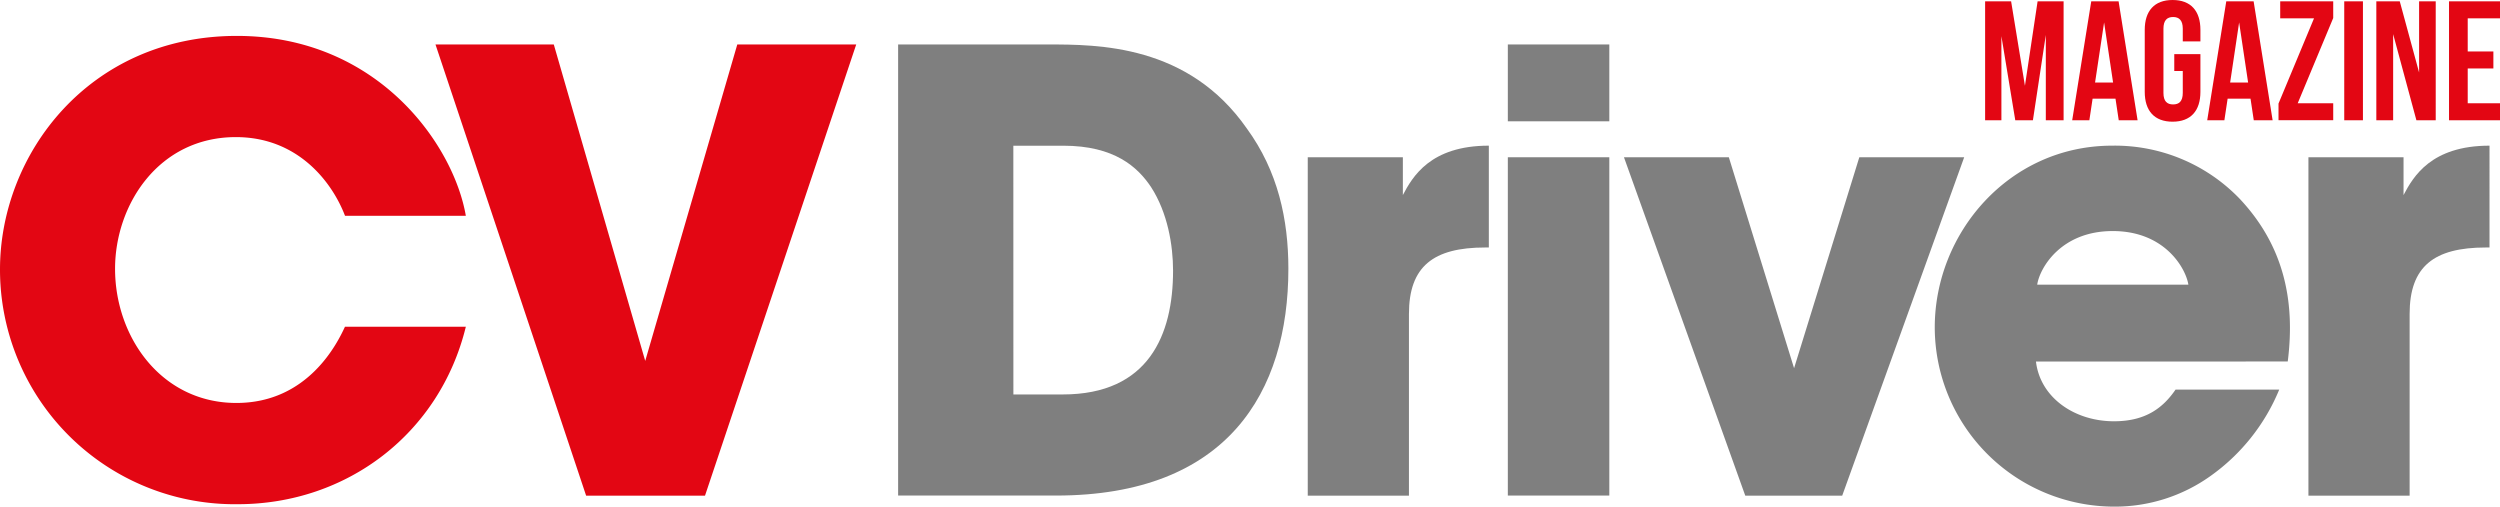
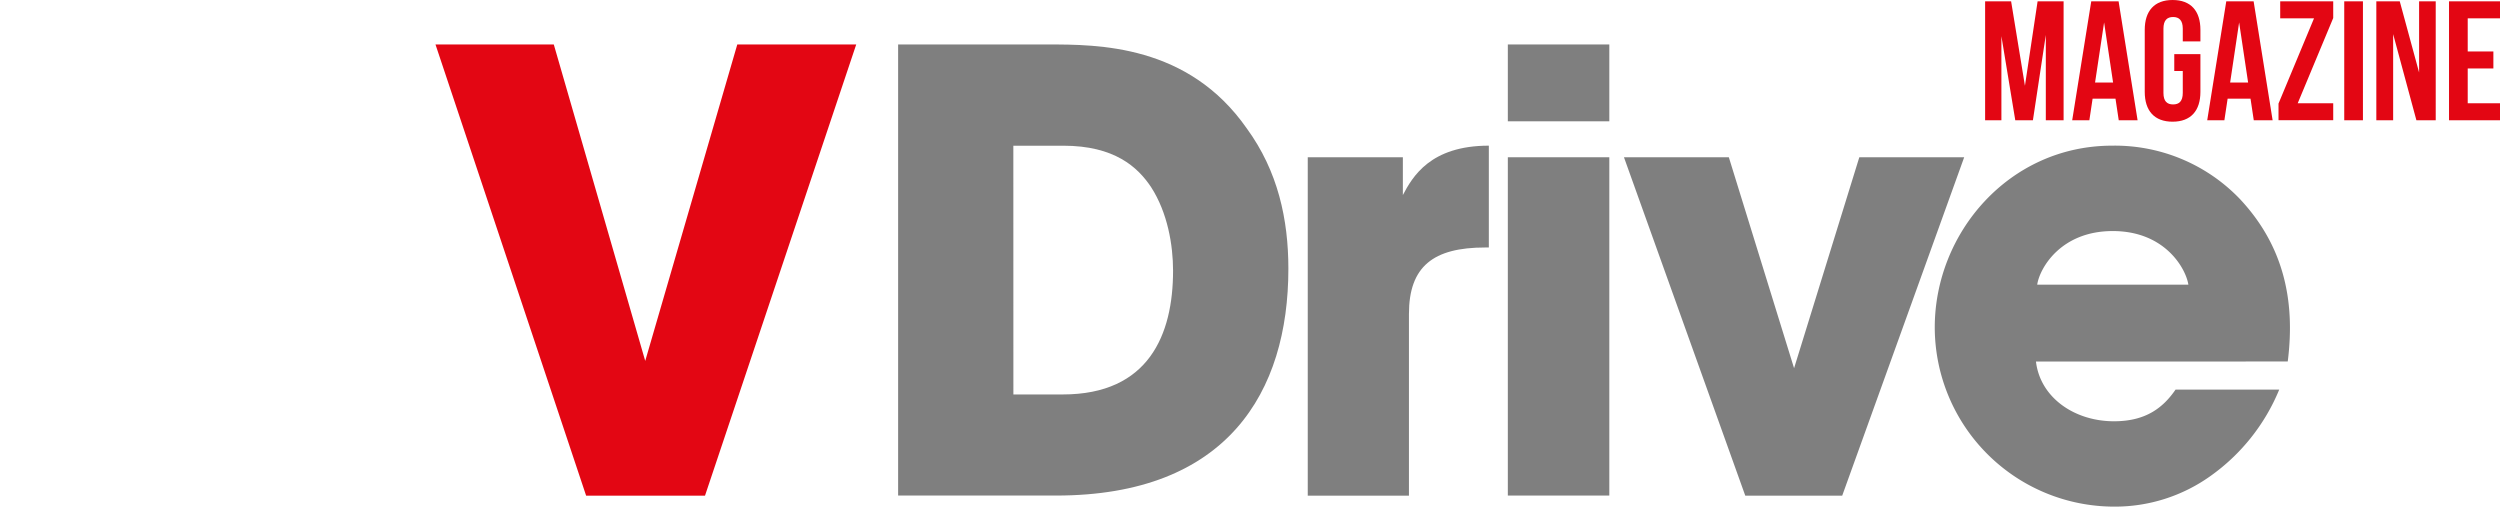
<svg xmlns="http://www.w3.org/2000/svg" id="Layer_1" data-name="Layer 1" viewBox="0 0 517.3 104.83">
  <defs>
    <style>.cls-1{fill:#e30613;}.cls-2{fill:#7f7f7f;}</style>
  </defs>
  <title>CVDriver Logo</title>
-   <path class="cls-1" d="M96.39,67.61C91,89.69,71.79,104.33,49.2,104.33A48.56,48.56,0,0,1,0,55.75C0,31.91,18.42,7.43,49,7.43,78.22,7.43,93.87,30,96.39,44.65h-25c-2.65-6.94-9.71-16.28-22.58-16.28-16,0-25,14-25,27.25,0,14.13,9.59,27.76,25.11,27.76,14.89,0,20.94-12.49,22.46-15.77Z" />
  <polygon class="cls-1" points="90.11 9.2 114.59 9.2 133.51 74.68 152.56 9.2 177.17 9.2 145.88 102.56 121.28 102.56 90.11 9.2" />
  <path class="cls-2" d="M185.84,9.2h30.91c10.47,0,29.14,0,41.26,17.41,6.43,8.83,8.58,18.8,8.58,29,0,25.49-12.61,46.93-48.07,46.93H185.84Zm23.85,72.42H219.9c17.79,0,22.83-12.36,22.83-25.61,0-5.3-1.13-12-4.54-17.28-2.77-4.16-7.57-8.58-18.17-8.58H209.68Z" />
  <path class="cls-2" d="M270.6,32.54h19.68v7.82c2-3.78,5.68-10.22,17.79-10.22V51.21h-.76c-10.72,0-15.77,3.91-15.77,13.75v37.6H270.6Z" />
  <path class="cls-2" d="M312,9.2H333V25.1H312Zm0,23.34H333v70H312Z" />
  <polygon class="cls-2" points="381.19 102.56 361.13 102.56 336.03 32.54 357.73 32.54 371.23 76.19 384.73 32.54 406.43 32.54 381.19 102.56" />
  <path class="cls-2" d="M421.28,74.81c.88,7.45,7.95,12.36,16.15,12.36,6.69,0,10.22-2.9,12.74-6.56h21.45a41.08,41.08,0,0,1-14.26,17.91,34,34,0,0,1-19.93,6.31,37.15,37.15,0,0,1-37.09-37.09c0-19.55,15.39-37.6,36.71-37.6a35.81,35.81,0,0,1,26.49,11.1c8.83,9.46,11.48,20.69,9.84,33.56Zm31.54-15.9c-.5-3.28-4.79-11.1-15.65-11.1S422,55.63,421.54,58.91Z" />
-   <path class="cls-2" d="M477.66,32.54h19.68v7.82c2-3.78,5.68-10.22,17.79-10.22V51.21h-.76c-10.72,0-15.77,3.91-15.77,13.75v37.6H477.66Z" />
  <path class="cls-1" d="M510.62,3.79h6.68V.28H506.75v24.6H517.3V21.37h-6.68v-7.2h5.31V10.65h-5.31ZM500,24.88h4V.28h-3.44V15l-4-14.72h-4.85v24.6h3.48V7.06Zm-14.93,0h3.87V.28h-3.87ZM471.82.28V3.79h7l-7.35,17.64v3.44h11.32V21.37h-7.35l7.35-17.64V.28Zm-8.5,4.36,1.86,12.44h-3.72Zm3-4.36h-5.66l-3.94,24.6h3.55l.67-4.46h4.74l.67,4.46h3.9ZM449.9,14.69h1.76v4.53c0,1.76-.77,2.39-2,2.39s-2-.63-2-2.39V5.94c0-1.76.77-2.42,2-2.42s2,.67,2,2.42V8.57h3.65V6.18c0-3.94-2-6.18-5.76-6.18s-5.76,2.25-5.76,6.18V19c0,3.94,2,6.18,5.76,6.18s5.76-2.25,5.76-6.18v-7.8H449.9ZM435.38,4.64l1.86,12.44h-3.73Zm3-4.36h-5.66l-3.94,24.6h3.55l.67-4.46h4.74l.67,4.46h3.9Zm-22.24,0h-5.38v24.6h3.37V7.48L417,24.88h3.65l2.67-17.64V24.88H427V.28h-5.38L419,17.75Z" />
</svg>